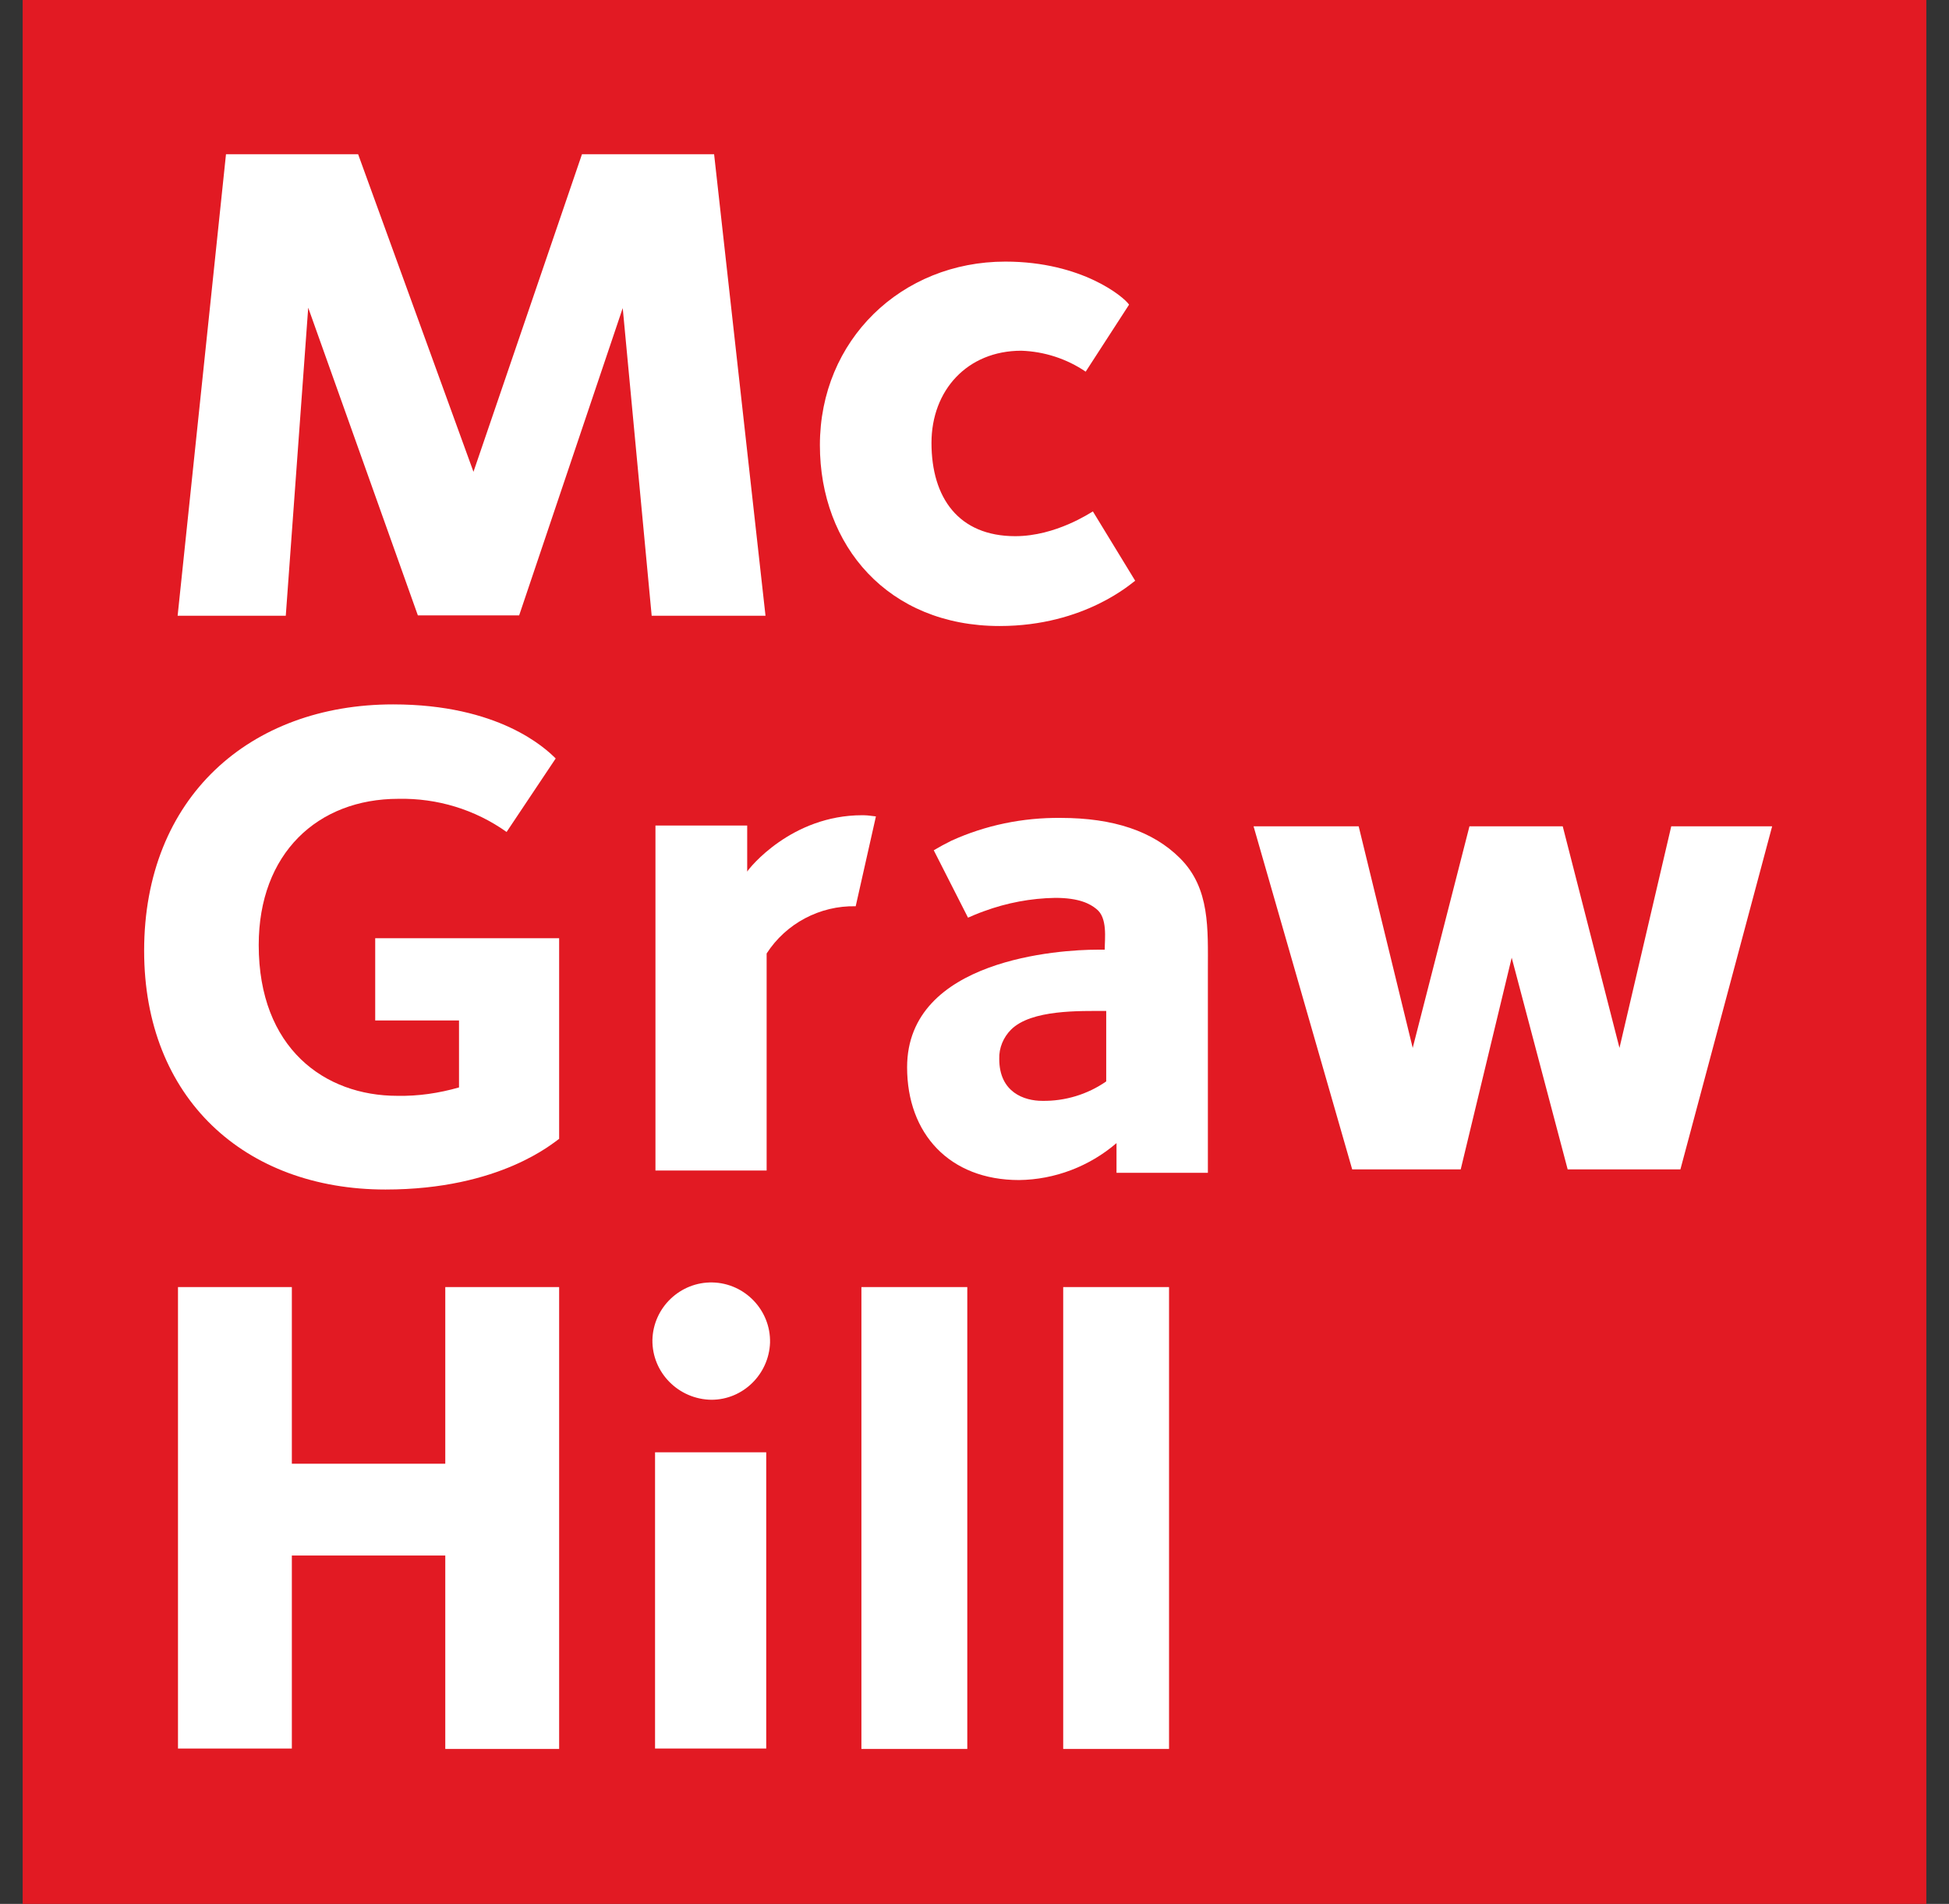
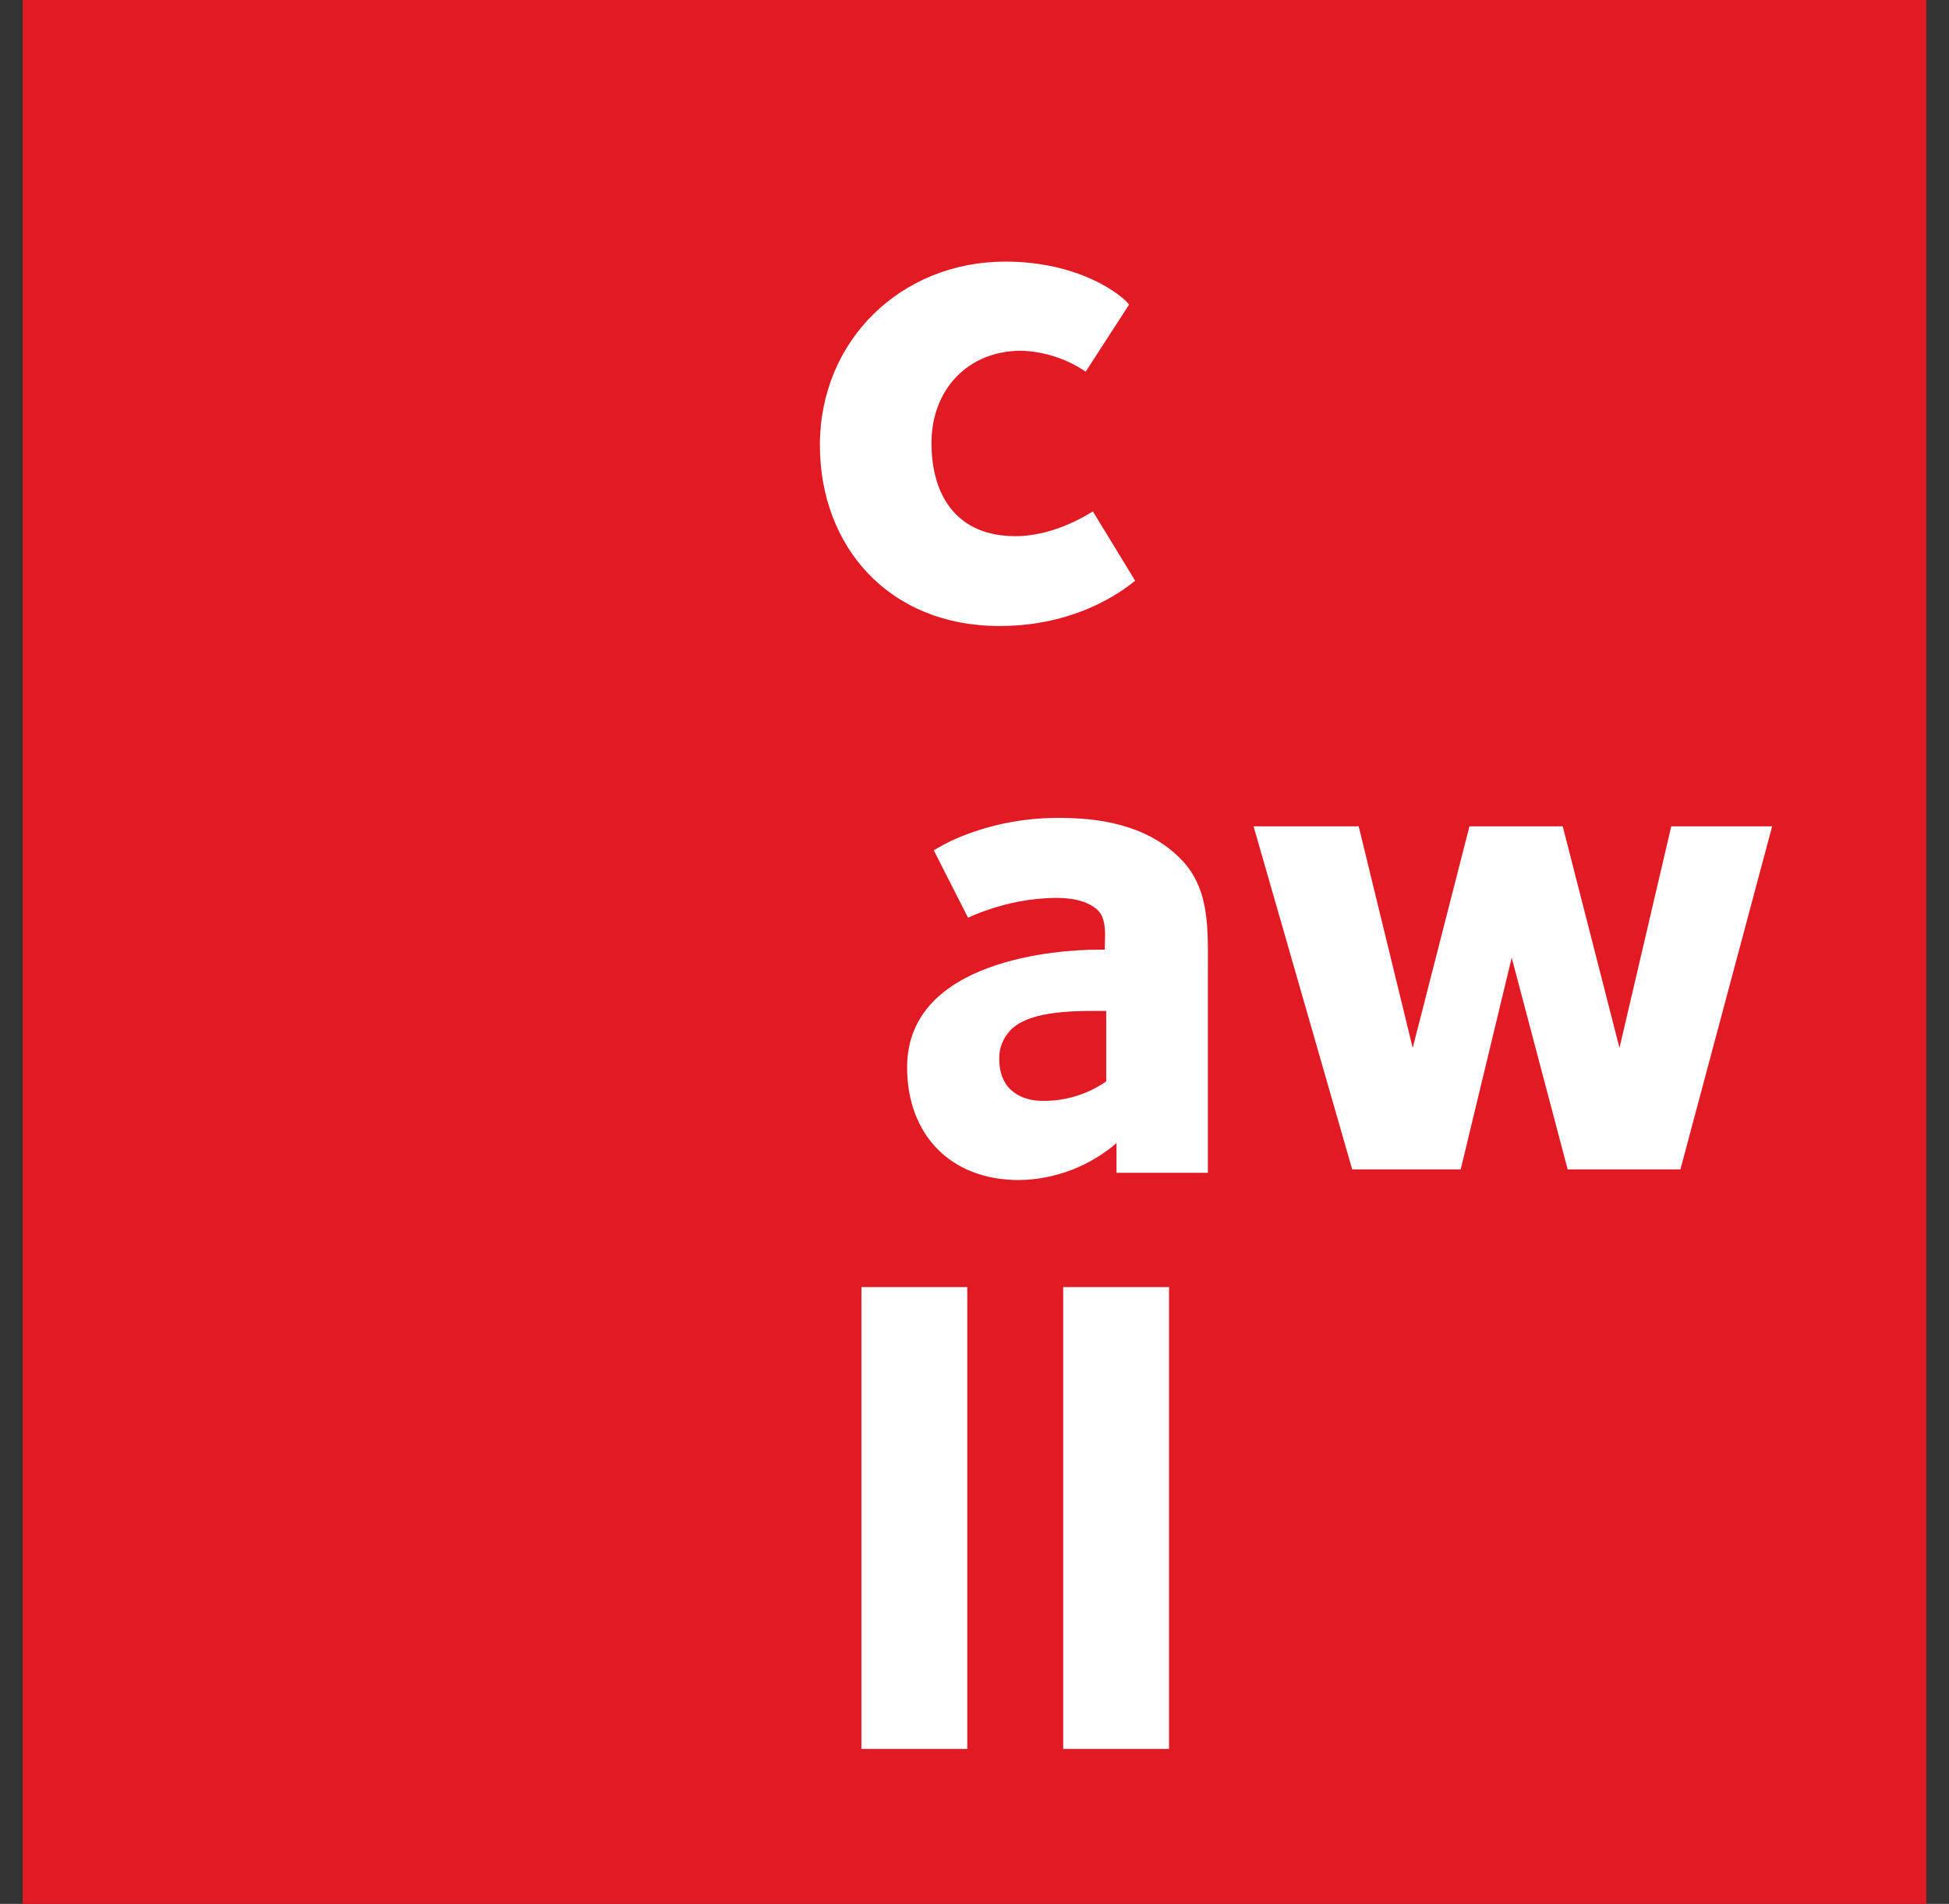
<svg xmlns="http://www.w3.org/2000/svg" width="43" height="42" viewBox="0 0 43 42" fill="none">
  <rect x="0" y="0" width="43" height="42" fill="#333333" stroke="none" />
  <path d="M42.5 0H0.5V42H42.5V0Z" fill="#E21A23" />
-   <path d="M14.377 13.575L13.739 6.796L11.454 13.575H9.219L6.8 6.788L6.305 13.583H3.919L4.986 3.402H7.901L10.446 10.408L12.84 3.402H15.755L16.889 13.583H14.377V13.575Z" fill="white" />
  <path d="M22.054 13.81C19.593 13.81 18.089 12.038 18.089 9.82C18.089 7.502 19.887 5.771 22.18 5.771C23.877 5.771 24.809 6.561 24.91 6.721L23.953 8.199C23.533 7.913 23.037 7.754 22.533 7.737C21.34 7.737 20.551 8.611 20.551 9.77C20.551 10.979 21.147 11.828 22.399 11.828C23.297 11.828 24.062 11.307 24.112 11.282L25.045 12.811C24.986 12.844 23.944 13.81 22.054 13.81Z" fill="white" />
-   <path d="M9.824 38.573V34.315H6.439V38.573H3.927V28.393H6.439V32.29H9.824V28.393H12.336V38.582H9.824V38.573Z" fill="white" />
-   <path d="M15.696 30.879C14.973 30.87 14.385 30.282 14.394 29.56C14.41 28.846 15.007 28.275 15.721 28.291C16.435 28.308 17.006 28.905 16.989 29.619C16.964 30.316 16.393 30.879 15.696 30.879ZM14.452 38.573V32.038H16.905V38.573H14.452Z" fill="white" />
  <path d="M19.005 38.573V28.393H21.341V38.582H19.005V38.573Z" fill="white" />
  <path d="M23.457 38.573V28.393H25.792V38.582H23.457V38.573Z" fill="white" />
-   <path d="M8.505 26.241C5.397 26.241 3.18 24.225 3.18 20.974C3.18 17.589 5.515 15.539 8.673 15.539C11.008 15.539 12.033 16.505 12.26 16.732L11.177 18.353C10.479 17.858 9.648 17.605 8.791 17.622C7.002 17.622 5.708 18.832 5.708 20.848C5.708 23.124 7.161 24.174 8.766 24.174C9.228 24.183 9.681 24.116 10.127 23.989V22.511H8.278V20.697H12.336V25.123C12.218 25.199 11.042 26.241 8.505 26.241Z" fill="white" />
  <path d="M37.074 25.797H34.587L33.352 21.127L32.227 25.797H29.833L27.657 18.229H29.976L31.168 23.117L32.42 18.229H34.478L35.73 23.117L36.872 18.229H39.098L37.074 25.797Z" fill="white" />
-   <path d="M18.879 19.992C18.09 19.975 17.342 20.37 16.914 21.034V25.822H14.461V18.211H16.485V19.228C16.527 19.152 17.46 17.984 19.022 17.984C19.022 17.984 19.123 17.984 19.182 17.993C19.241 18.001 19.325 18.01 19.325 18.01L18.879 19.992Z" fill="white" />
  <path d="M24.633 25.864V25.217C24.037 25.729 23.272 26.023 22.483 26.032C20.946 26.032 20.013 25.007 20.013 23.545C20.013 21.151 23.407 20.95 24.205 20.95H24.373C24.373 20.706 24.44 20.244 24.188 20.051C24.054 19.942 23.818 19.807 23.281 19.807C22.743 19.816 22.214 19.916 21.71 20.101C21.567 20.152 21.45 20.202 21.357 20.244L20.601 18.757C20.727 18.682 20.853 18.614 20.988 18.547C21.744 18.203 22.567 18.035 23.398 18.043C24.566 18.043 25.44 18.337 26.036 18.934C26.7 19.597 26.649 20.488 26.649 21.42V25.872H24.633V25.864ZM24.406 22.302C23.827 22.302 22.752 22.268 22.306 22.714C22.138 22.882 22.038 23.117 22.046 23.36C22.046 24.1 22.6 24.285 22.995 24.285C23.499 24.293 23.995 24.142 24.406 23.856V22.302Z" fill="white" />
</svg>